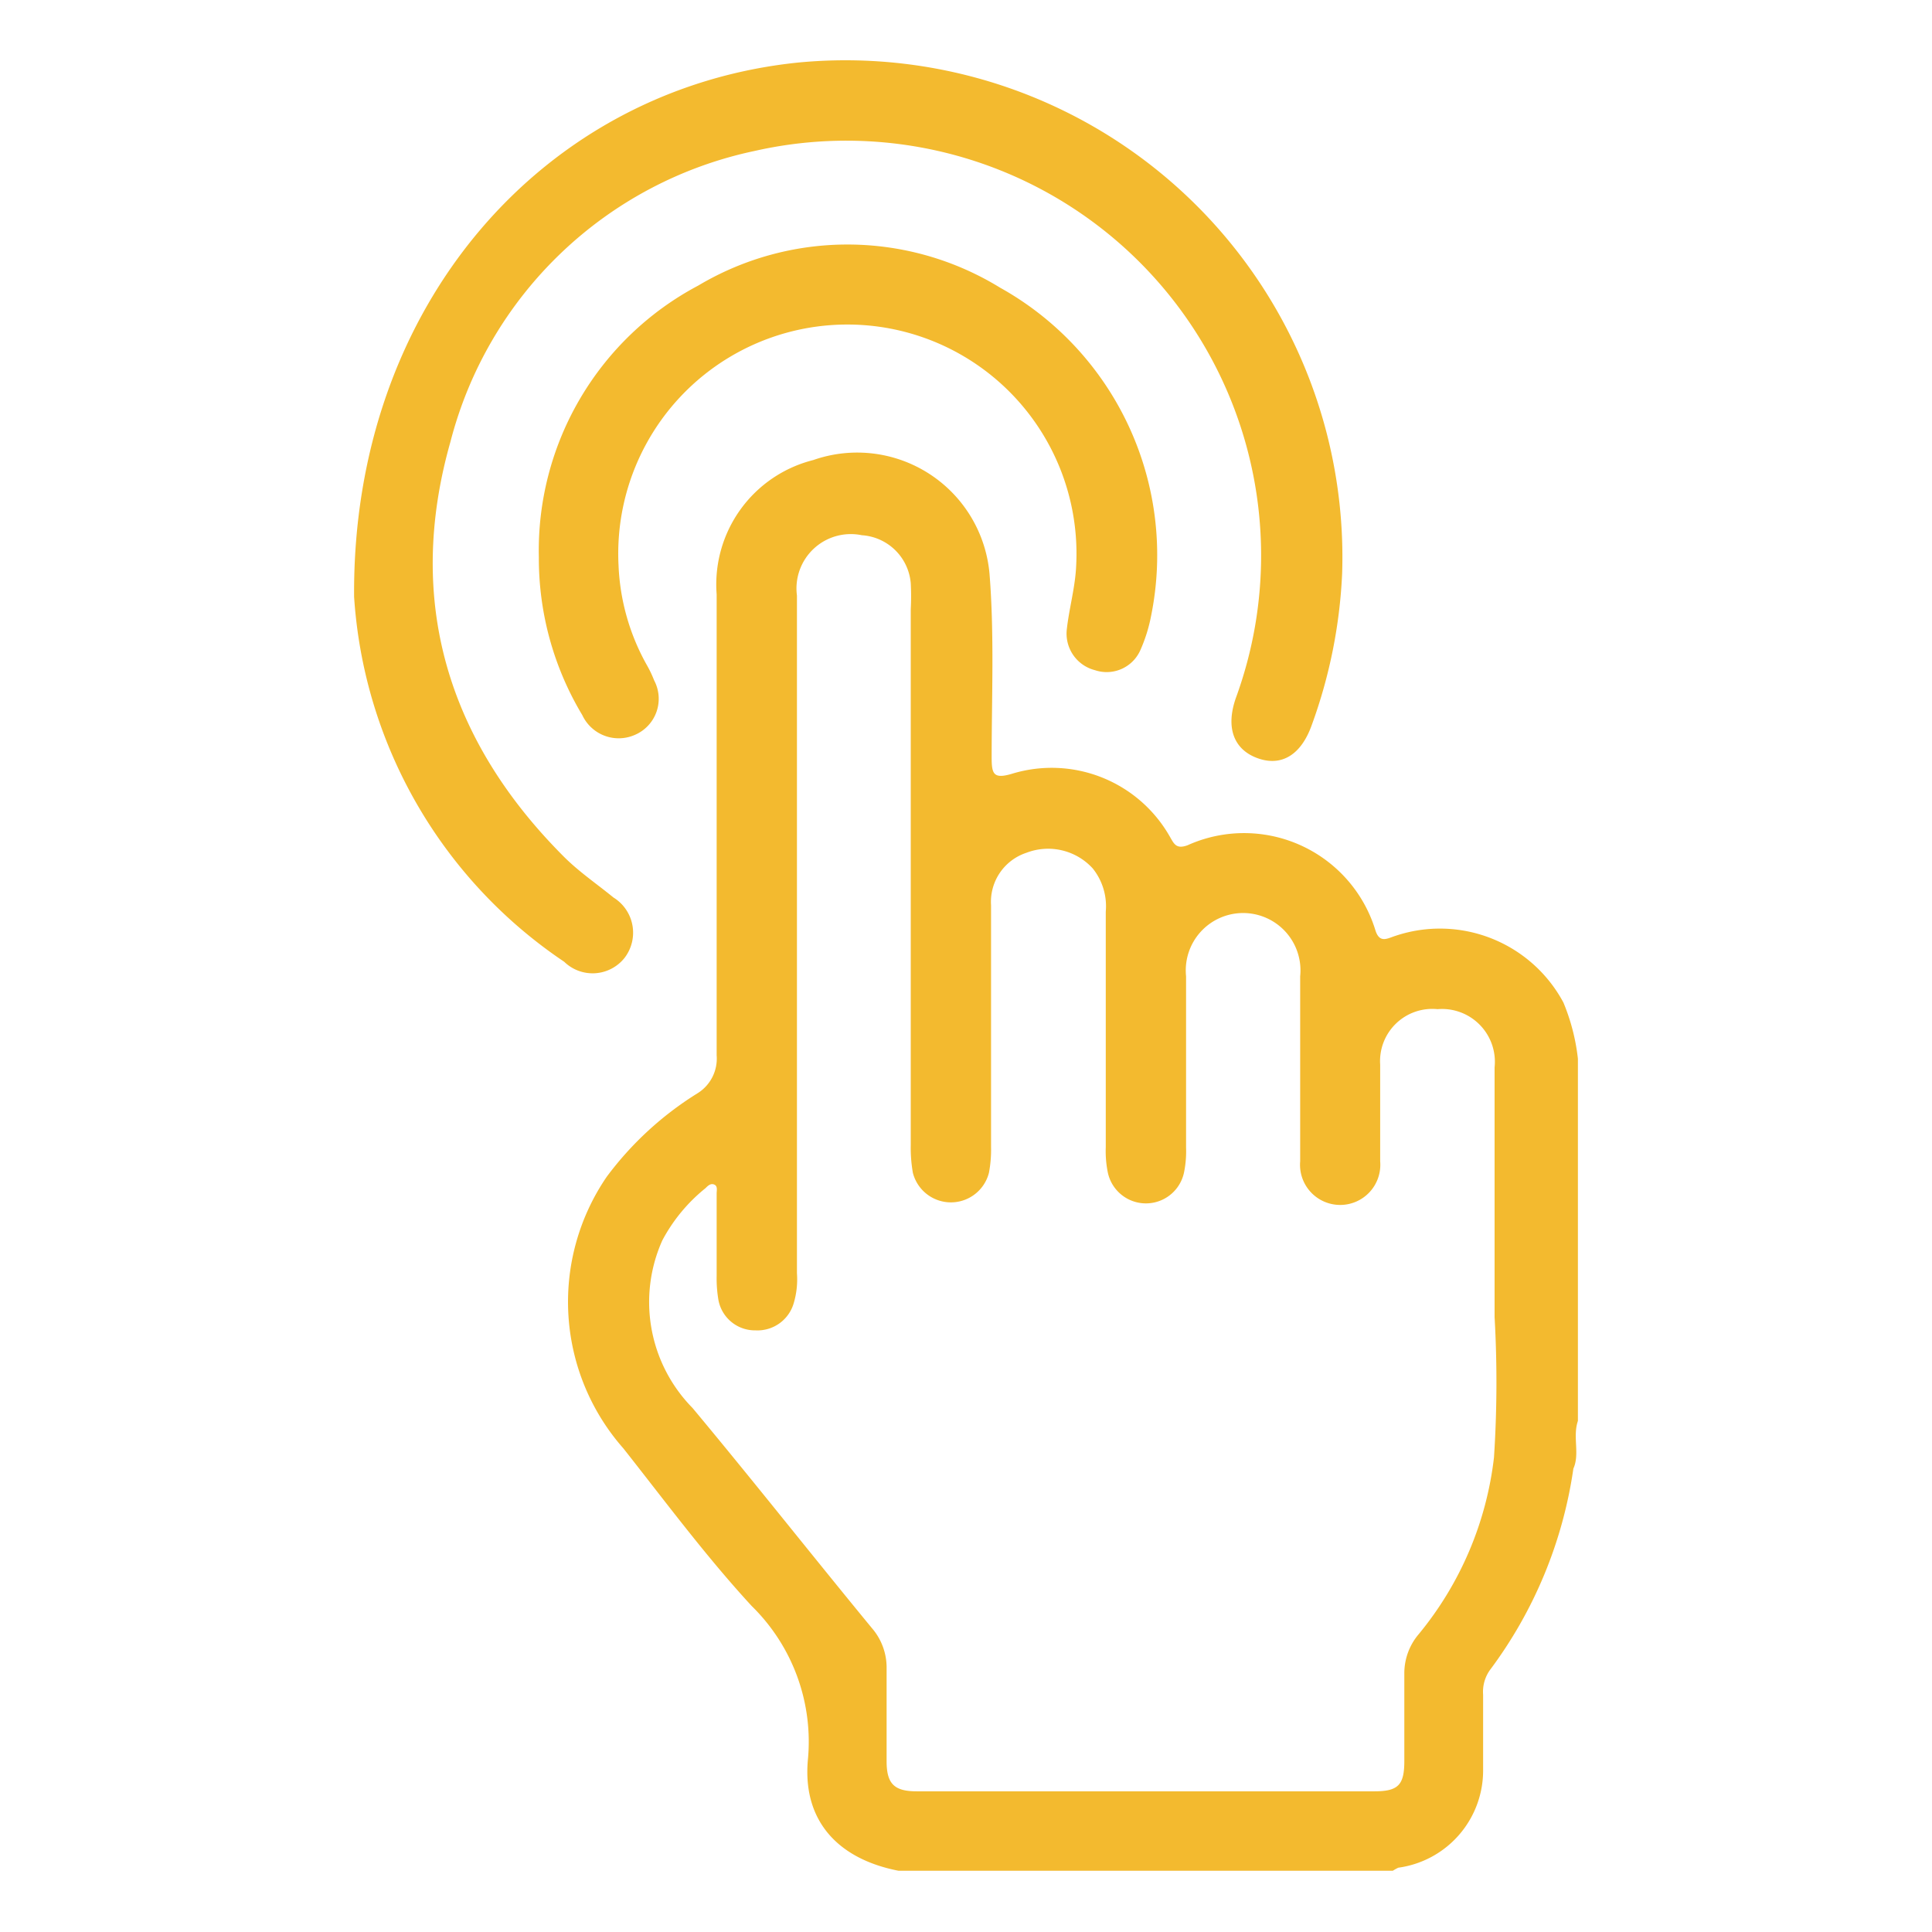
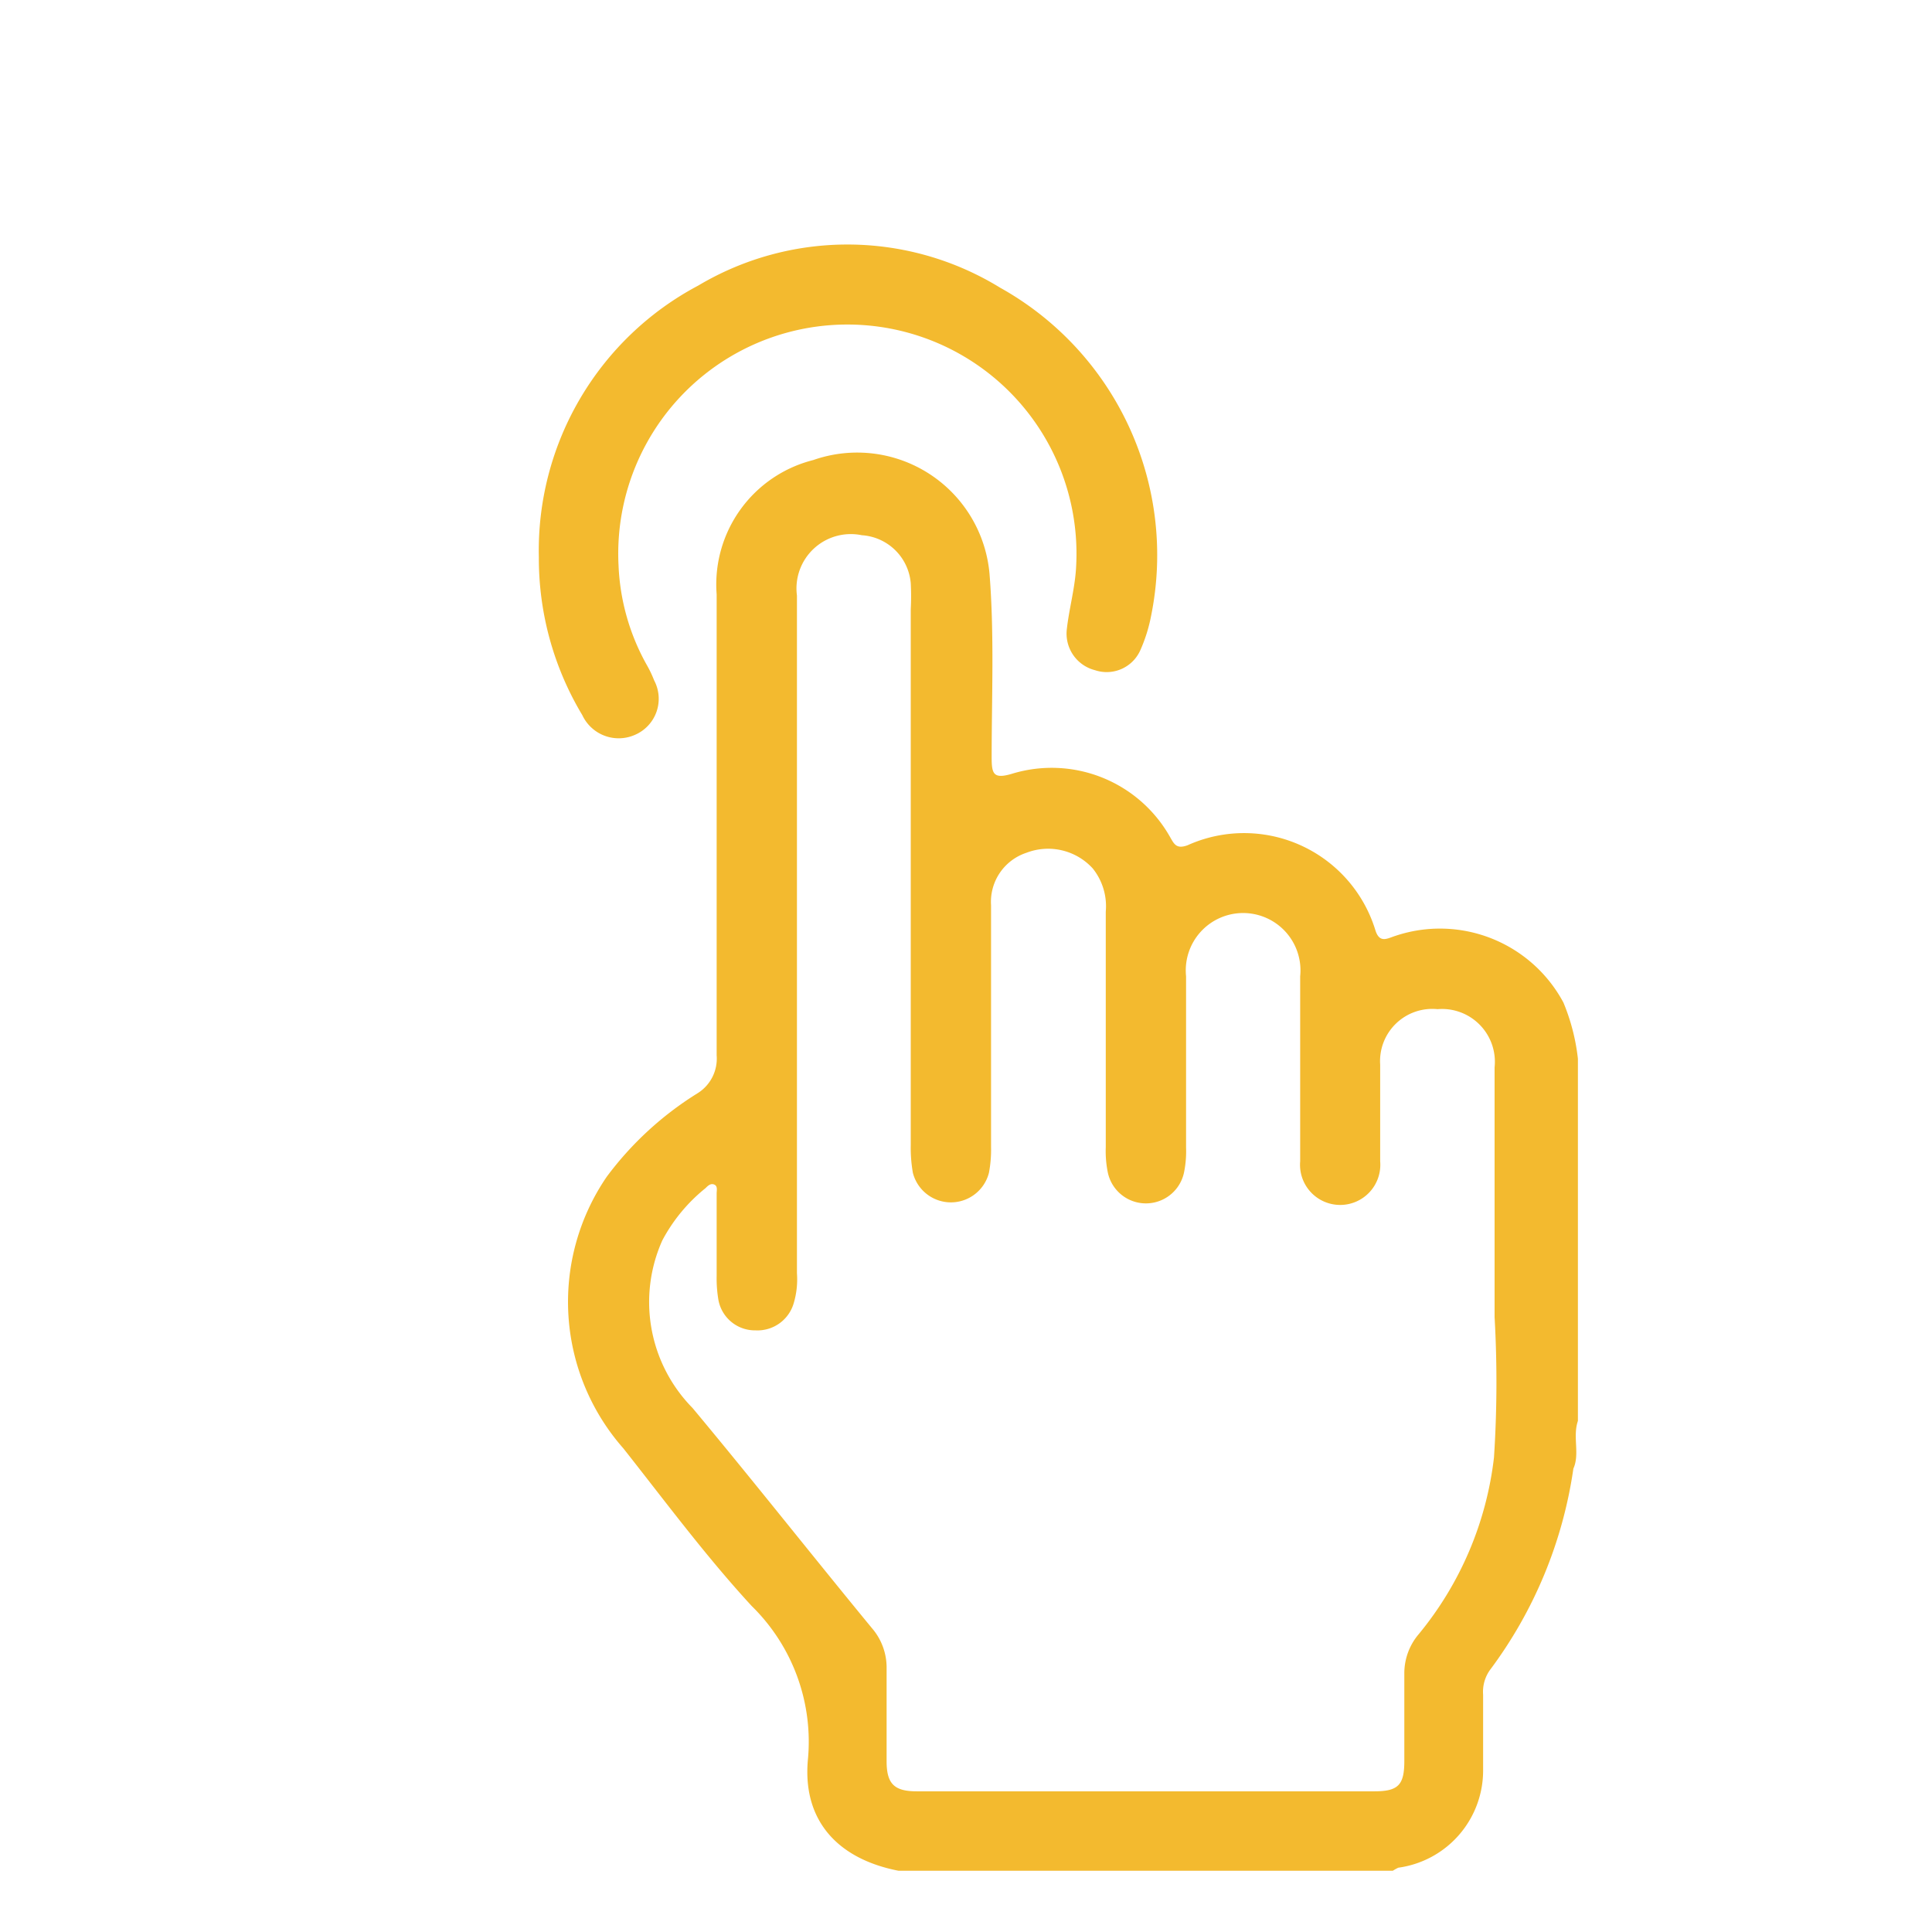
<svg xmlns="http://www.w3.org/2000/svg" id="Layer_1" data-name="Layer 1" viewBox="0 0 64 64">
  <defs>
    <style>.cls-1{fill:#f3ba2f;}</style>
  </defs>
-   <path class="cls-1" d="M11.73,19.77c-.07-9.7,6.33-16.85,14.73-17.7A16.46,16.46,0,0,1,44.46,19a16.82,16.82,0,0,1-1,5c-.35,1-1,1.4-1.79,1.12s-1.08-1-.73-2A13.74,13.74,0,0,0,25,5a13.22,13.22,0,0,0-10.08,9.64c-1.49,5.25-.1,9.88,3.76,13.74.5.5,1.09.9,1.64,1.35a1.37,1.37,0,0,1,.37,2,1.35,1.35,0,0,1-2,.13A15.8,15.8,0,0,1,11.73,19.77Z" />
  <path class="cls-1" d="M17.85,18.46a9.93,9.93,0,0,1,5.28-9,9.66,9.66,0,0,1,10,.07,10.14,10.14,0,0,1,5,10.88,5.2,5.2,0,0,1-.36,1.14,1.22,1.22,0,0,1-1.5.65,1.25,1.25,0,0,1-.93-1.36c.08-.71.28-1.39.31-2.11a7.59,7.59,0,1,0-15.16,0A7.35,7.35,0,0,0,21.41,22a3.82,3.82,0,0,1,.26.54,1.3,1.3,0,0,1-.63,1.8,1.33,1.33,0,0,1-1.75-.65A10.08,10.08,0,0,1,17.85,18.46Z" />
  <path class="cls-1" d="M52.27,47.07h0c0-1.66,0-3.33,0-5,0-2.33,0-4.66,0-7a6.8,6.8,0,0,0-.48-1.86A4.64,4.64,0,0,0,46.23,31c-.26.08-.53.27-.67-.19A4.55,4.55,0,0,0,39.34,28c-.38.14-.45-.05-.59-.29a4.5,4.5,0,0,0-5.22-2.08c-.63.19-.68,0-.68-.55,0-2,.09-4.05-.07-6.06a4.4,4.4,0,0,0-5.84-3.78,4.25,4.25,0,0,0-3.2,4.45q0,7.63,0,15.27a1.35,1.35,0,0,1-.64,1.26,10.92,10.92,0,0,0-3,2.76,7.34,7.34,0,0,0,.55,9c1.39,1.76,2.73,3.57,4.25,5.22a6.29,6.29,0,0,1,1.86,5.12c-.17,2,1,3.26,3,3.65H46.14a1.62,1.62,0,0,1,.18-.1,3.25,3.25,0,0,0,2.81-3.26c0-.82,0-1.65,0-2.47a1.25,1.25,0,0,1,.22-.81,14.62,14.62,0,0,0,2.77-6.68C52.34,48.16,52.09,47.6,52.27,47.07Zm-2.78,1.21A11.23,11.23,0,0,1,47,54.13a2,2,0,0,0-.48,1.28c0,1,0,2,0,2.93,0,.8-.21,1-1,1H30.37c-.75,0-1-.25-1-1,0-1,0-2.05,0-3.07a2,2,0,0,0-.49-1.34c-2-2.43-3.93-4.88-5.94-7.29a5,5,0,0,1-1-5.55,5.57,5.57,0,0,1,1.43-1.73c.08-.08.17-.17.29-.12s.08.19.08.3c0,.91,0,1.82,0,2.73a4.25,4.25,0,0,0,.06.8,1.23,1.23,0,0,0,1.23,1,1.25,1.25,0,0,0,1.26-.89,2.77,2.77,0,0,0,.11-1V31q0-5.64,0-11.27a1.8,1.8,0,0,1,2.15-2,1.74,1.74,0,0,1,1.62,1.59,8.19,8.19,0,0,1,0,.86q0,8.88,0,17.74a4.8,4.8,0,0,0,.07.93,1.3,1.3,0,0,0,2.52,0,4.11,4.11,0,0,0,.07-.86c0-2.67,0-5.33,0-8A1.71,1.71,0,0,1,34,28.25a2,2,0,0,1,2.2.52,2,2,0,0,1,.43,1.43V38a3.55,3.55,0,0,0,.06.8,1.29,1.29,0,0,0,2.54,0,3.51,3.51,0,0,0,.06-.79c0-1.89,0-3.78,0-5.67a1.9,1.9,0,1,1,3.78,0c0,1.84,0,3.69,0,5.53,0,.2,0,.4,0,.6a1.33,1.33,0,1,0,2.65,0c0-1.06,0-2.13,0-3.2a1.73,1.73,0,0,1,1.9-1.84,1.75,1.75,0,0,1,1.89,1.93q0,4.13,0,8.27A38.15,38.15,0,0,1,49.49,48.28Z" />
</svg>